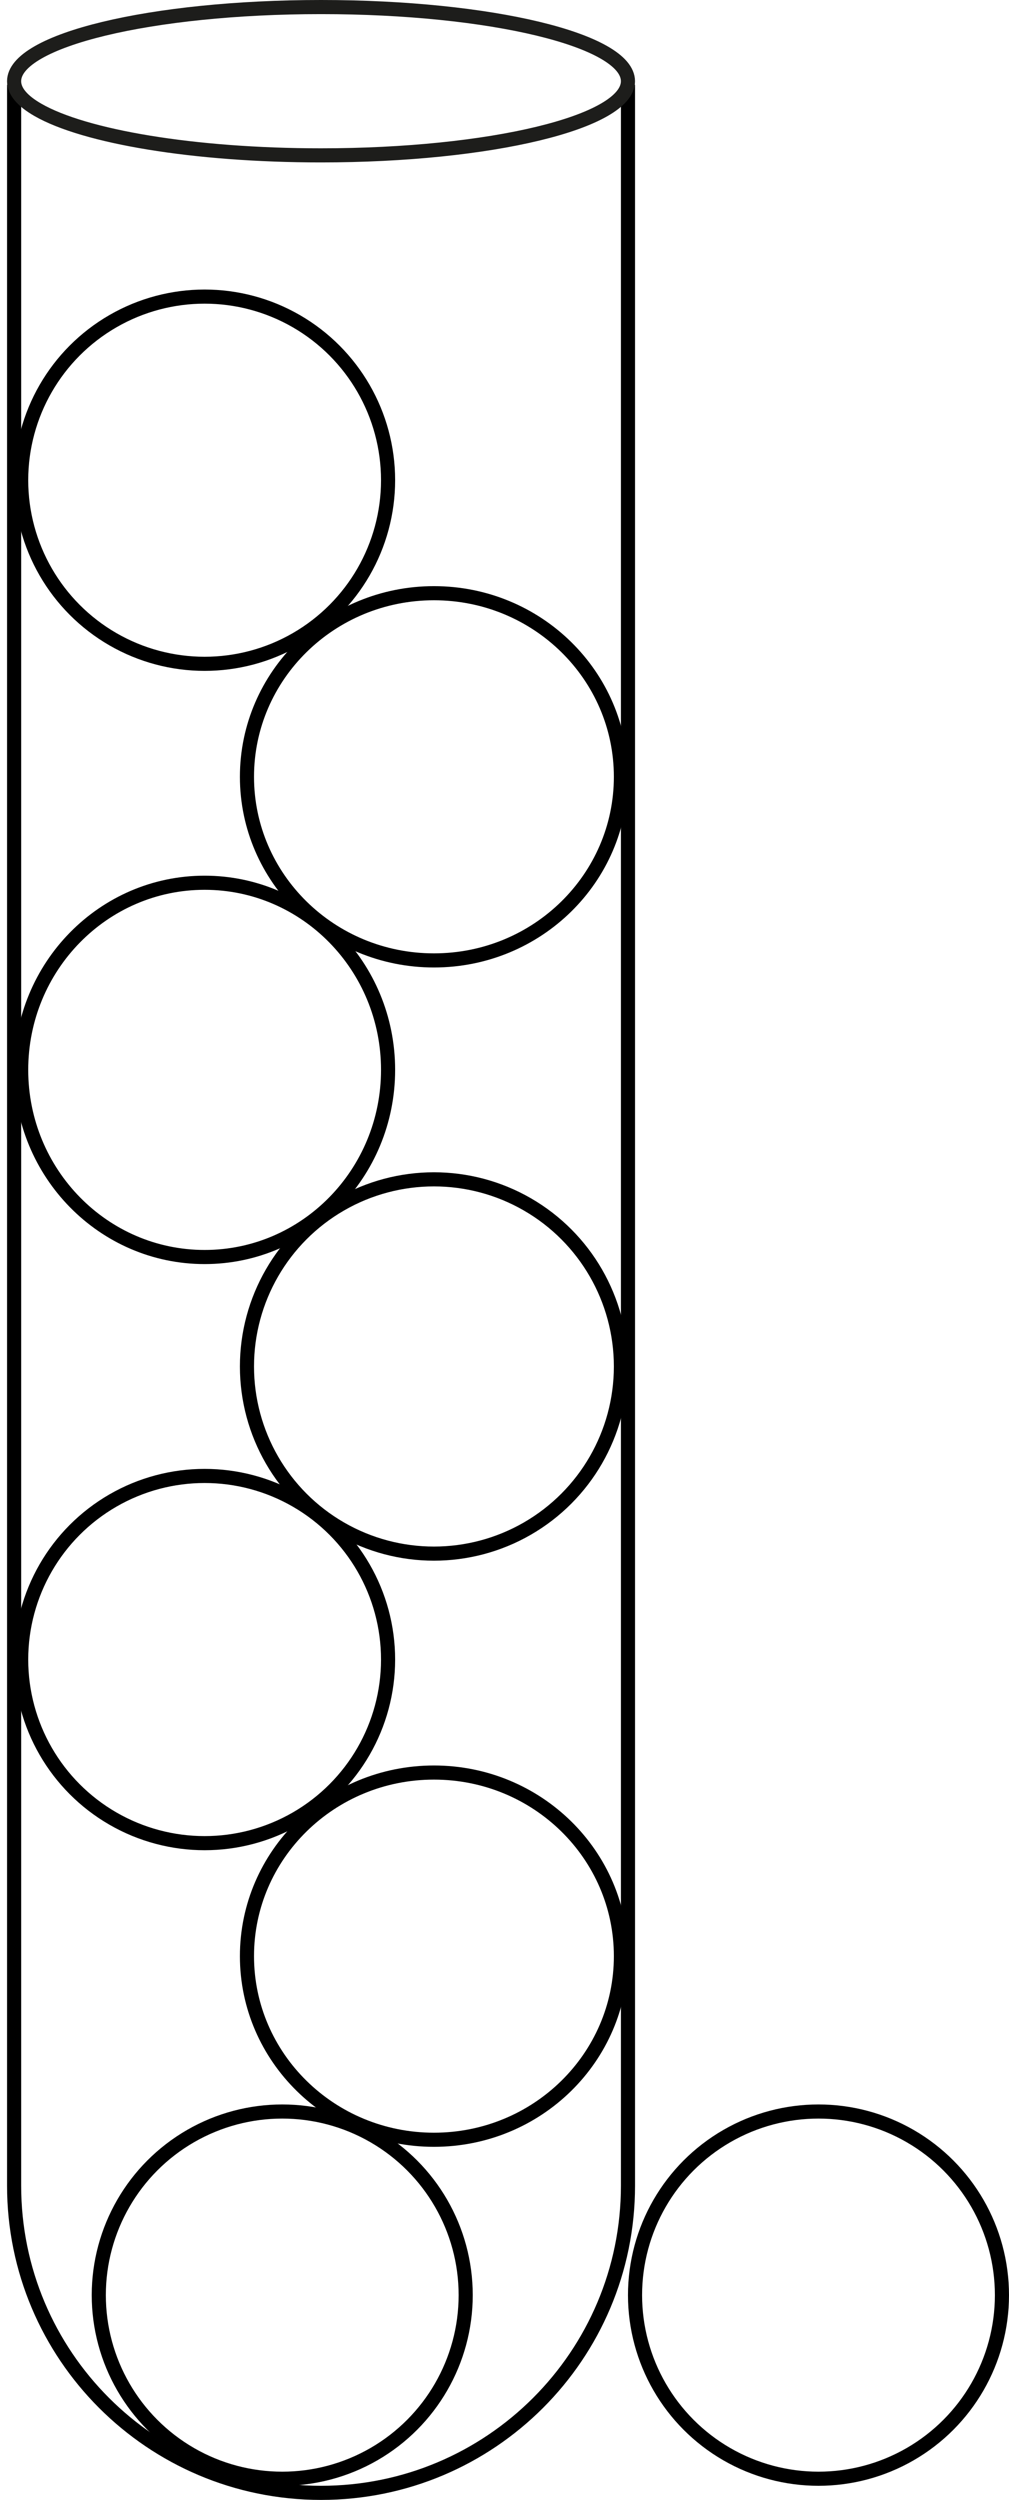
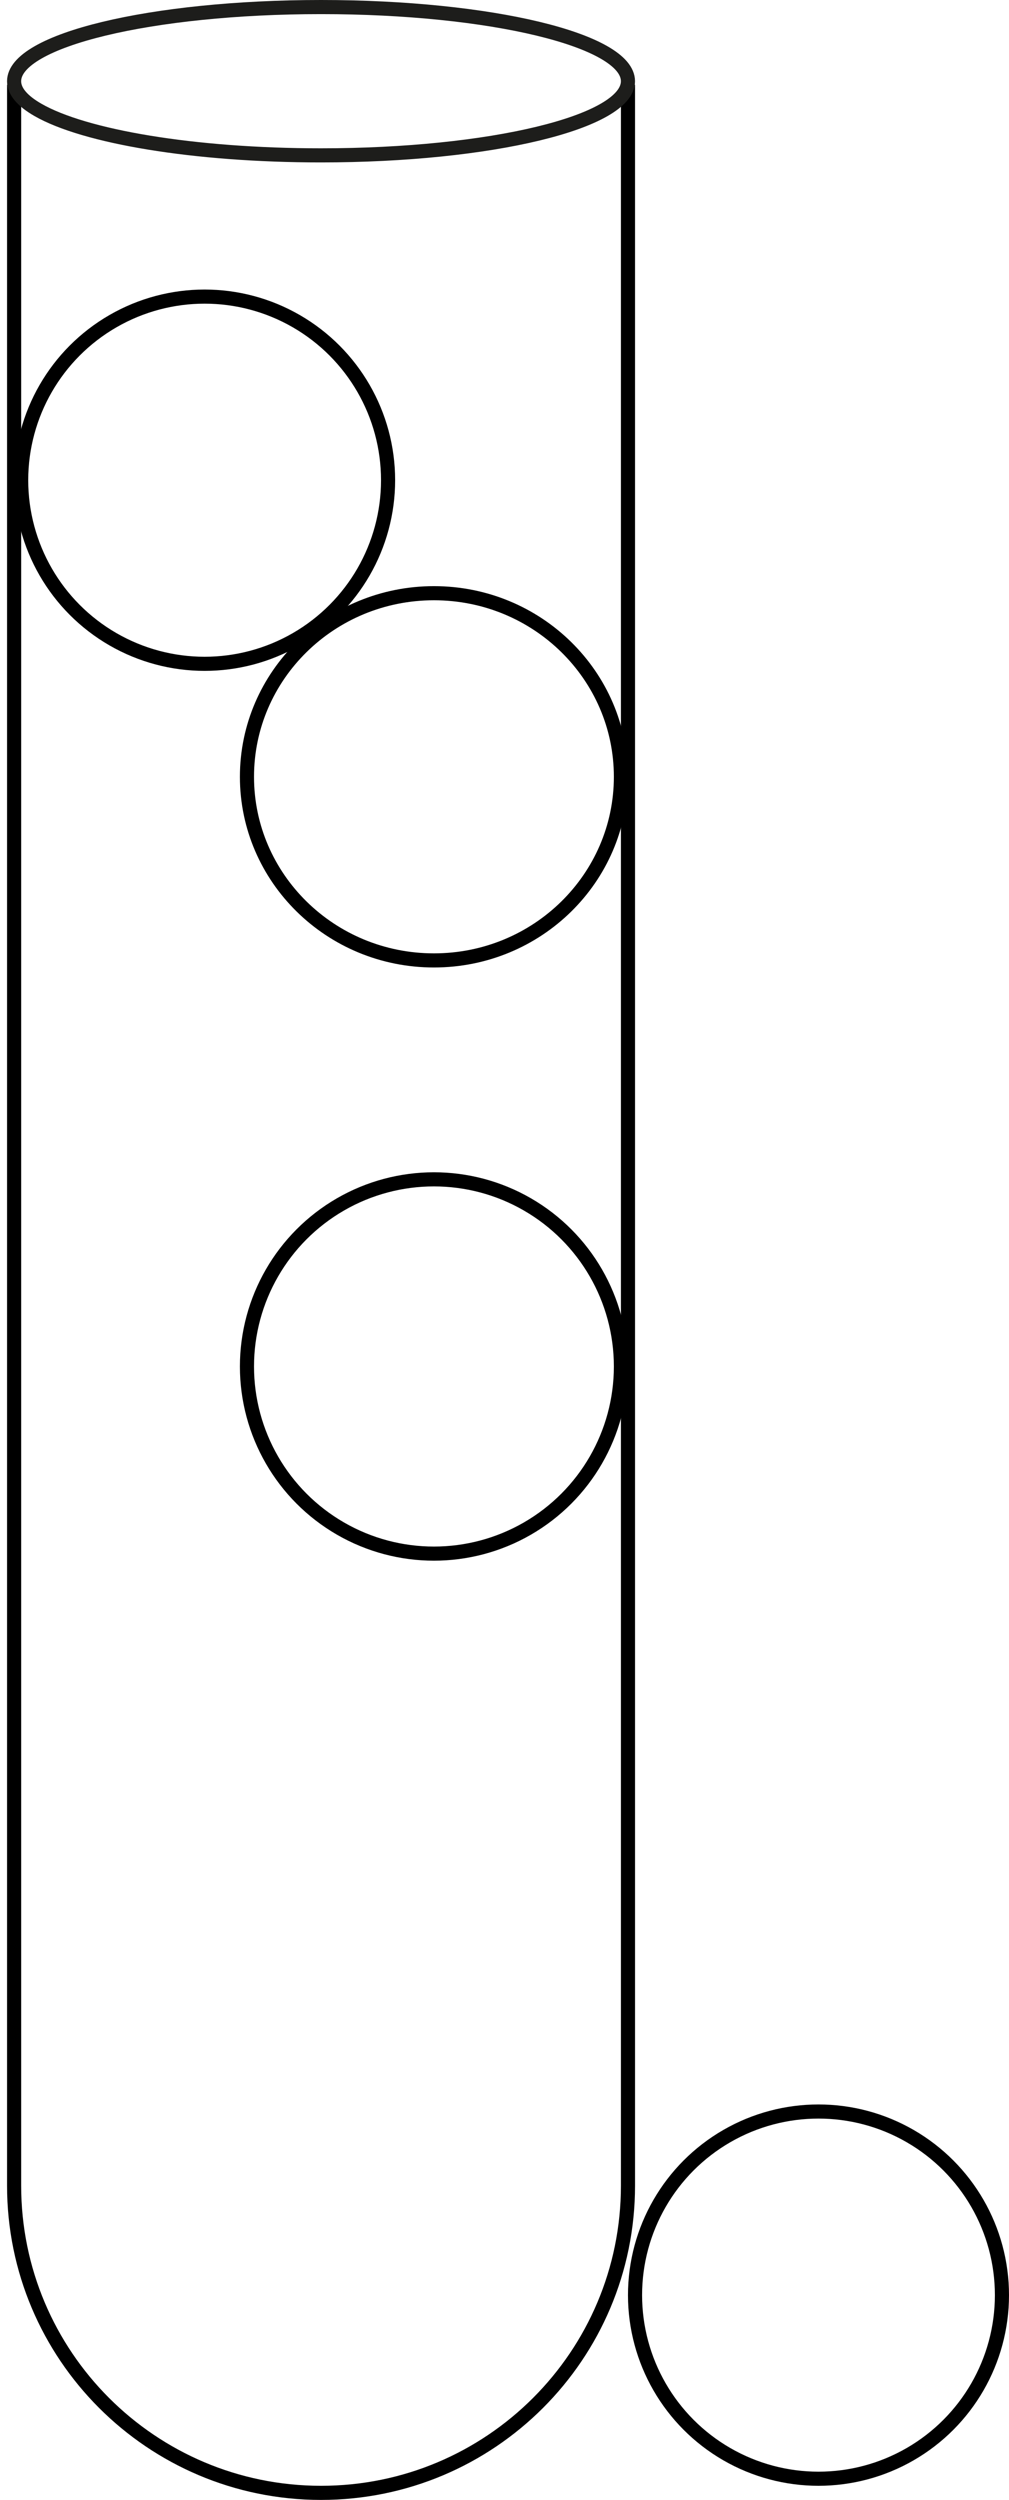
<svg xmlns="http://www.w3.org/2000/svg" width="143" height="354" viewBox="0 0 143 354" fill="none">
  <path d="M2 12V309.5C2 333.524 21.476 353 45.5 353V353C69.524 353 89 333.524 89 309.5V12" stroke="black" stroke-width="2" />
  <path d="M88.998 11.5C88.998 17.296 69.515 22 45.483 22C27.435 22 11.947 19.34 5.376 15.559C3.201 14.313 1.998 12.945 1.998 11.5C1.998 5.689 21.465 1 45.498 1C69.531 1 88.998 5.689 88.998 11.5Z" stroke="#1D1D1B" stroke-width="2" stroke-miterlimit="10" />
-   <circle cx="40" cy="325" r="26" stroke="black" stroke-width="2" />
  <circle cx="116" cy="325" r="26" stroke="black" stroke-width="2" />
-   <circle cx="29" cy="235" r="26" stroke="black" stroke-width="2" />
-   <path d="M55 151.5C55 166.153 43.342 178 29 178C14.658 178 3 166.153 3 151.5C3 136.847 14.658 125 29 125C43.342 125 55 136.847 55 151.5Z" stroke="black" stroke-width="2" />
  <circle cx="29" cy="68" r="26" stroke="black" stroke-width="2" />
-   <path d="M88 277C88 291.342 76.153 303 61.5 303C46.847 303 35 291.342 35 277C35 262.658 46.847 251 61.5 251C76.153 251 88 262.658 88 277Z" stroke="black" stroke-width="2" />
  <circle cx="61.5" cy="193.5" r="26.5" stroke="black" stroke-width="2" />
  <path d="M88 110C88 124.342 76.153 136 61.5 136C46.847 136 35 124.342 35 110C35 95.658 46.847 84 61.5 84C76.153 84 88 95.658 88 110Z" stroke="black" stroke-width="2" />
</svg>